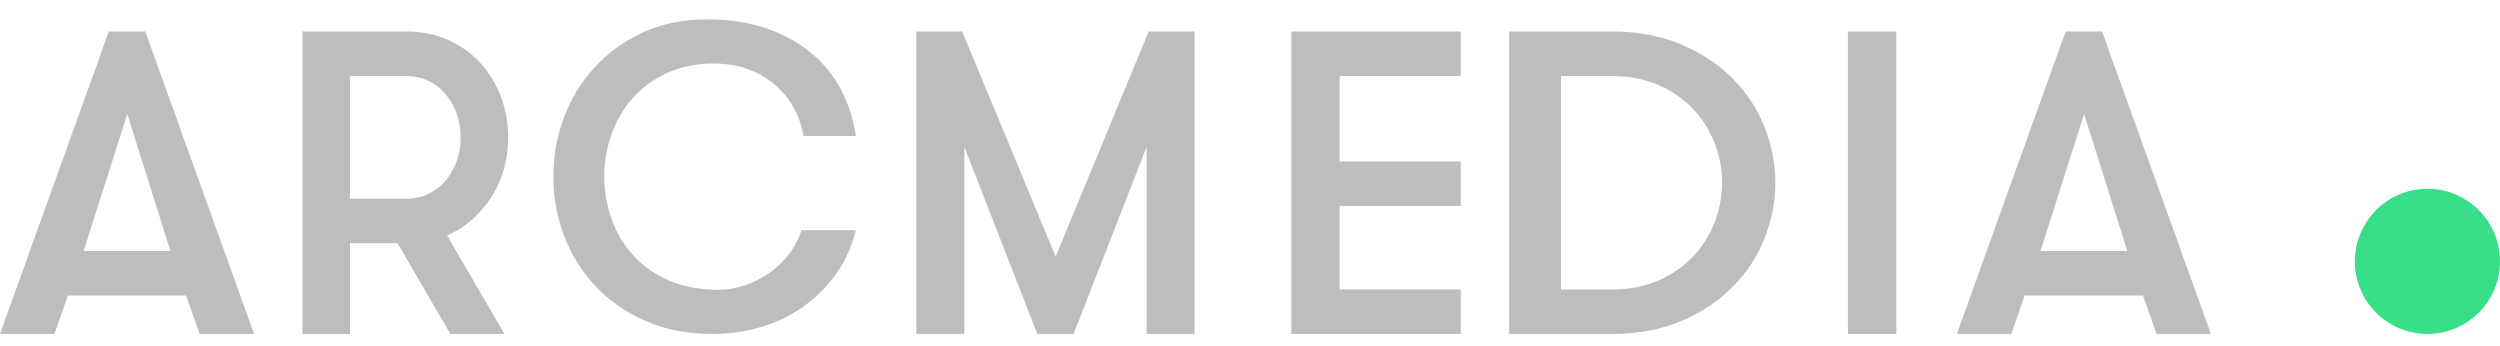
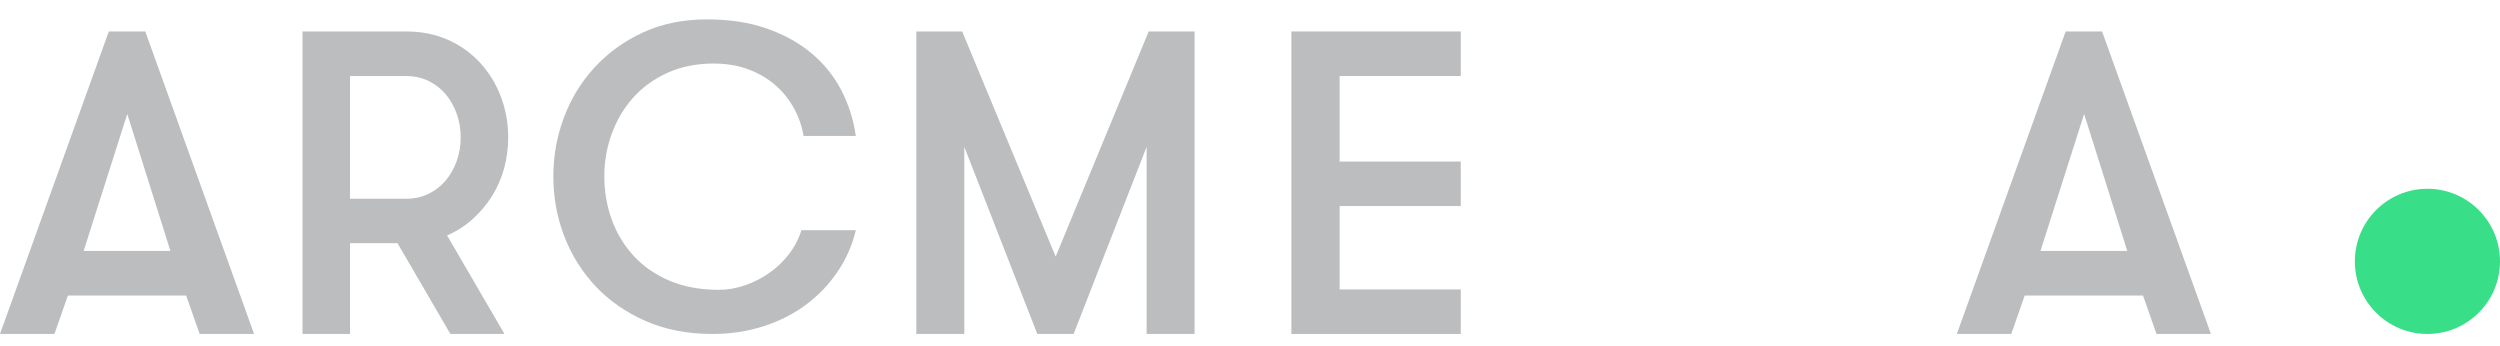
<svg xmlns="http://www.w3.org/2000/svg" width="65" height="9" viewBox="0 0 65 9" fill="none">
  <path fill-rule="evenodd" clip-rule="evenodd" d="M63.113 8.683C62.071 8.683 61.226 7.838 61.226 6.796C61.226 5.753 62.071 4.908 63.113 4.908C64.155 4.908 65 5.753 65 6.796C65 7.838 64.155 8.683 63.113 8.683Z" fill="#39DF88" />
  <path fill-rule="evenodd" clip-rule="evenodd" d="M2.829 0.818L0 8.683H1.415L1.766 7.683H4.84L5.191 8.683H6.606L3.777 0.818H2.829ZM3.309 2.963L4.431 6.524H2.175L3.309 2.963Z" fill="#BCBDBE" />
  <path fill-rule="evenodd" clip-rule="evenodd" d="M10.56 5.167C10.775 5.167 10.97 5.124 11.145 5.038C11.321 4.952 11.469 4.836 11.591 4.69C11.713 4.544 11.807 4.375 11.876 4.184C11.943 3.993 11.978 3.789 11.978 3.572C11.978 3.355 11.943 3.151 11.876 2.96C11.807 2.769 11.713 2.6 11.591 2.454C11.469 2.308 11.321 2.192 11.145 2.106C10.97 2.02 10.775 1.977 10.56 1.977H9.1V5.167H10.56ZM7.865 0.818H10.561C10.961 0.818 11.325 0.891 11.65 1.037C11.976 1.183 12.255 1.384 12.488 1.638C12.721 1.893 12.9 2.187 13.025 2.52C13.15 2.854 13.213 3.204 13.213 3.571C13.213 3.856 13.177 4.127 13.105 4.385C13.034 4.644 12.928 4.883 12.789 5.104C12.649 5.325 12.481 5.524 12.284 5.7C12.087 5.876 11.867 6.016 11.624 6.121L13.116 8.683H11.71L10.335 6.323H9.1V8.683H7.865V0.818Z" fill="#BCBDBE" />
  <path fill-rule="evenodd" clip-rule="evenodd" d="M22.251 5.986C22.161 6.365 22.008 6.718 21.79 7.045C21.573 7.372 21.303 7.658 20.981 7.903C20.659 8.148 20.289 8.339 19.869 8.477C19.45 8.614 19 8.683 18.521 8.683C17.877 8.683 17.3 8.571 16.791 8.348C16.282 8.126 15.849 7.827 15.493 7.451C15.138 7.076 14.864 6.642 14.673 6.148C14.482 5.654 14.387 5.132 14.387 4.582C14.387 4.055 14.478 3.546 14.662 3.056C14.845 2.565 15.111 2.131 15.46 1.752C15.808 1.373 16.227 1.07 16.718 0.844C17.208 0.617 17.764 0.504 18.386 0.504C18.97 0.504 19.489 0.584 19.942 0.744C20.395 0.903 20.783 1.119 21.105 1.39C21.427 1.661 21.684 1.98 21.875 2.348C22.066 2.716 22.191 3.111 22.251 3.535H20.892C20.847 3.267 20.759 3.018 20.628 2.788C20.496 2.558 20.332 2.359 20.133 2.192C19.935 2.025 19.703 1.893 19.437 1.796C19.171 1.7 18.877 1.652 18.555 1.652C18.105 1.652 17.703 1.733 17.347 1.897C16.991 2.06 16.693 2.278 16.454 2.549C16.214 2.82 16.031 3.132 15.903 3.485C15.776 3.837 15.712 4.203 15.712 4.582C15.712 4.983 15.778 5.362 15.909 5.719C16.04 6.075 16.231 6.389 16.482 6.66C16.733 6.932 17.044 7.145 17.414 7.301C17.785 7.457 18.21 7.535 18.69 7.535C18.914 7.535 19.141 7.496 19.369 7.418C19.598 7.34 19.809 7.232 20.004 7.095C20.199 6.957 20.369 6.794 20.515 6.605C20.661 6.415 20.768 6.209 20.835 5.986H22.251Z" fill="#BCBDBE" />
  <path fill-rule="evenodd" clip-rule="evenodd" d="M31.059 8.683H29.812V3.818L27.914 8.683H26.97L25.072 3.818V8.683H23.824V0.818H25.017L27.447 6.672L29.866 0.818H31.059V8.683Z" fill="#BCBDBE" />
  <path fill-rule="evenodd" clip-rule="evenodd" d="M34.83 1.976V4.2H37.98V5.357H34.83V7.525H37.98V8.683H33.576V0.818H37.98V1.976H34.83Z" fill="#BCBDBE" />
-   <path fill-rule="evenodd" clip-rule="evenodd" d="M40.587 1.977V7.526H41.901C42.354 7.526 42.761 7.448 43.12 7.291C43.48 7.133 43.781 6.925 44.024 6.667C44.266 6.409 44.452 6.113 44.581 5.78C44.71 5.446 44.774 5.104 44.774 4.752C44.774 4.4 44.71 4.057 44.581 3.724C44.452 3.39 44.266 3.094 44.024 2.836C43.781 2.578 43.48 2.37 43.12 2.212C42.761 2.055 42.354 1.977 41.901 1.977H40.587ZM41.901 0.818C42.581 0.818 43.185 0.931 43.713 1.155C44.241 1.38 44.687 1.676 45.05 2.043C45.414 2.41 45.69 2.829 45.877 3.301C46.065 3.773 46.159 4.256 46.159 4.75C46.159 5.245 46.065 5.728 45.877 6.2C45.69 6.672 45.414 7.091 45.05 7.458C44.687 7.825 44.241 8.121 43.713 8.346C43.185 8.57 42.581 8.683 41.901 8.683H39.238V0.818H41.901Z" fill="#BCBDBE" />
-   <path fill-rule="evenodd" clip-rule="evenodd" d="M48.046 8.683H49.304V0.818H48.046V8.683Z" fill="#BCBDBE" />
  <path fill-rule="evenodd" clip-rule="evenodd" d="M54.187 2.963L53.053 6.524H55.309L54.187 2.963ZM56.069 8.683L55.718 7.683H52.643L52.293 8.683H50.878L53.707 0.818H54.654L57.484 8.683H56.069Z" fill="#BCBDBE" />
</svg>